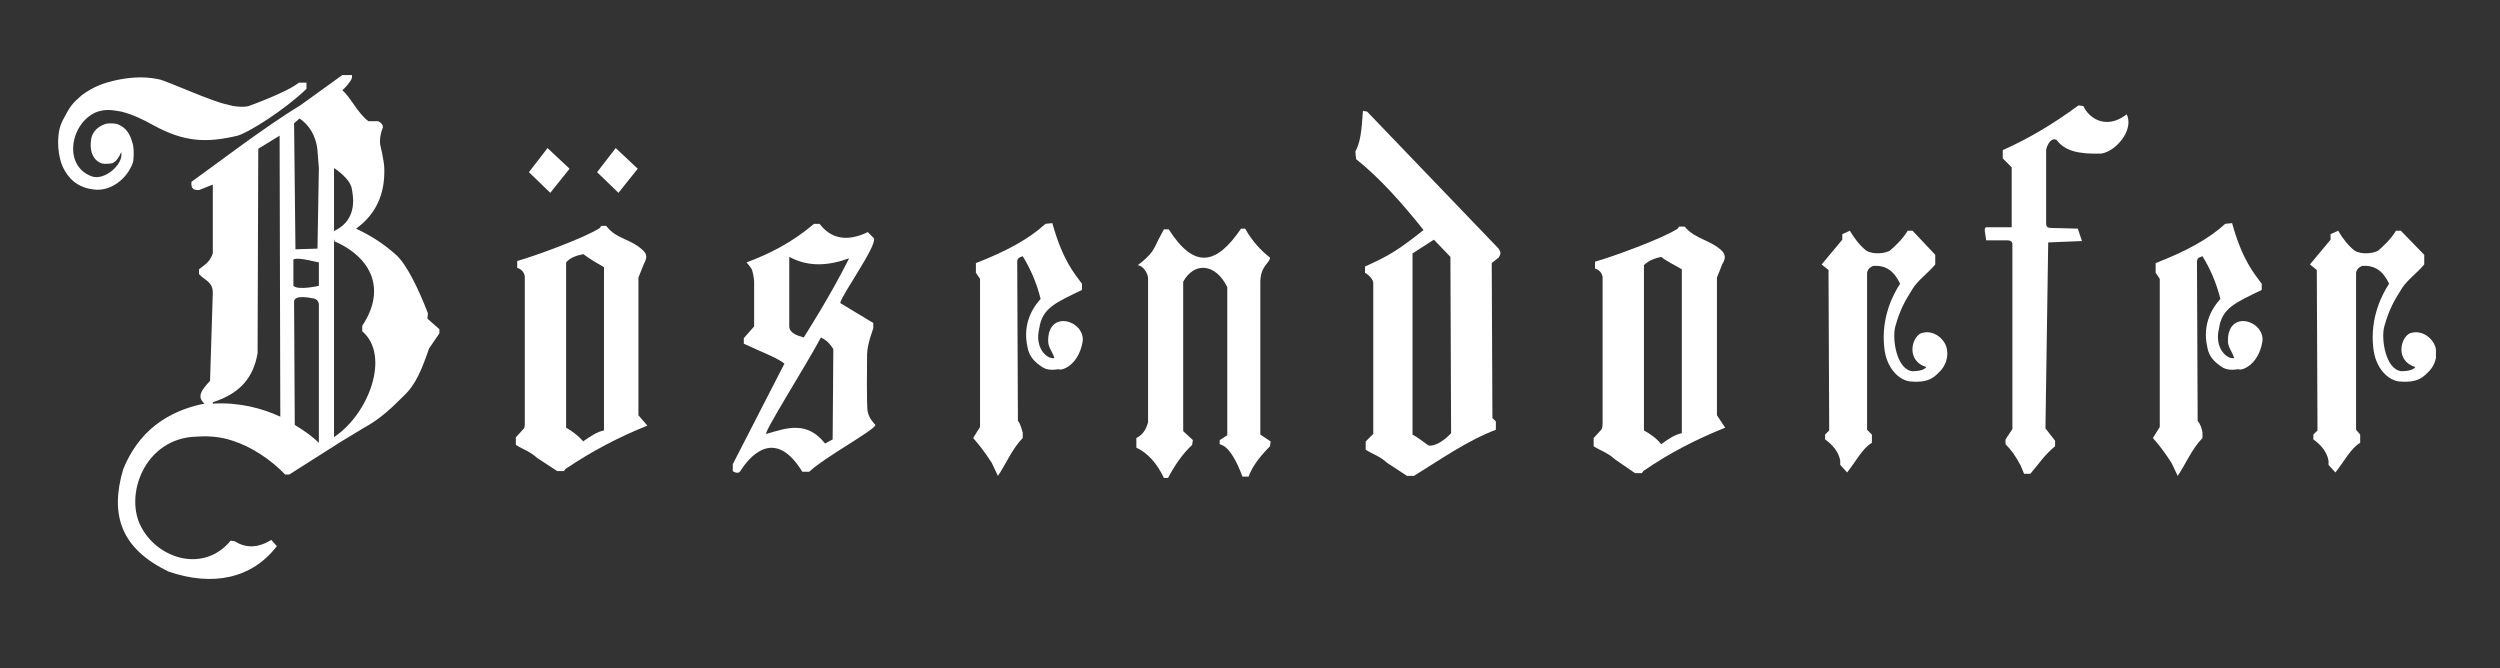
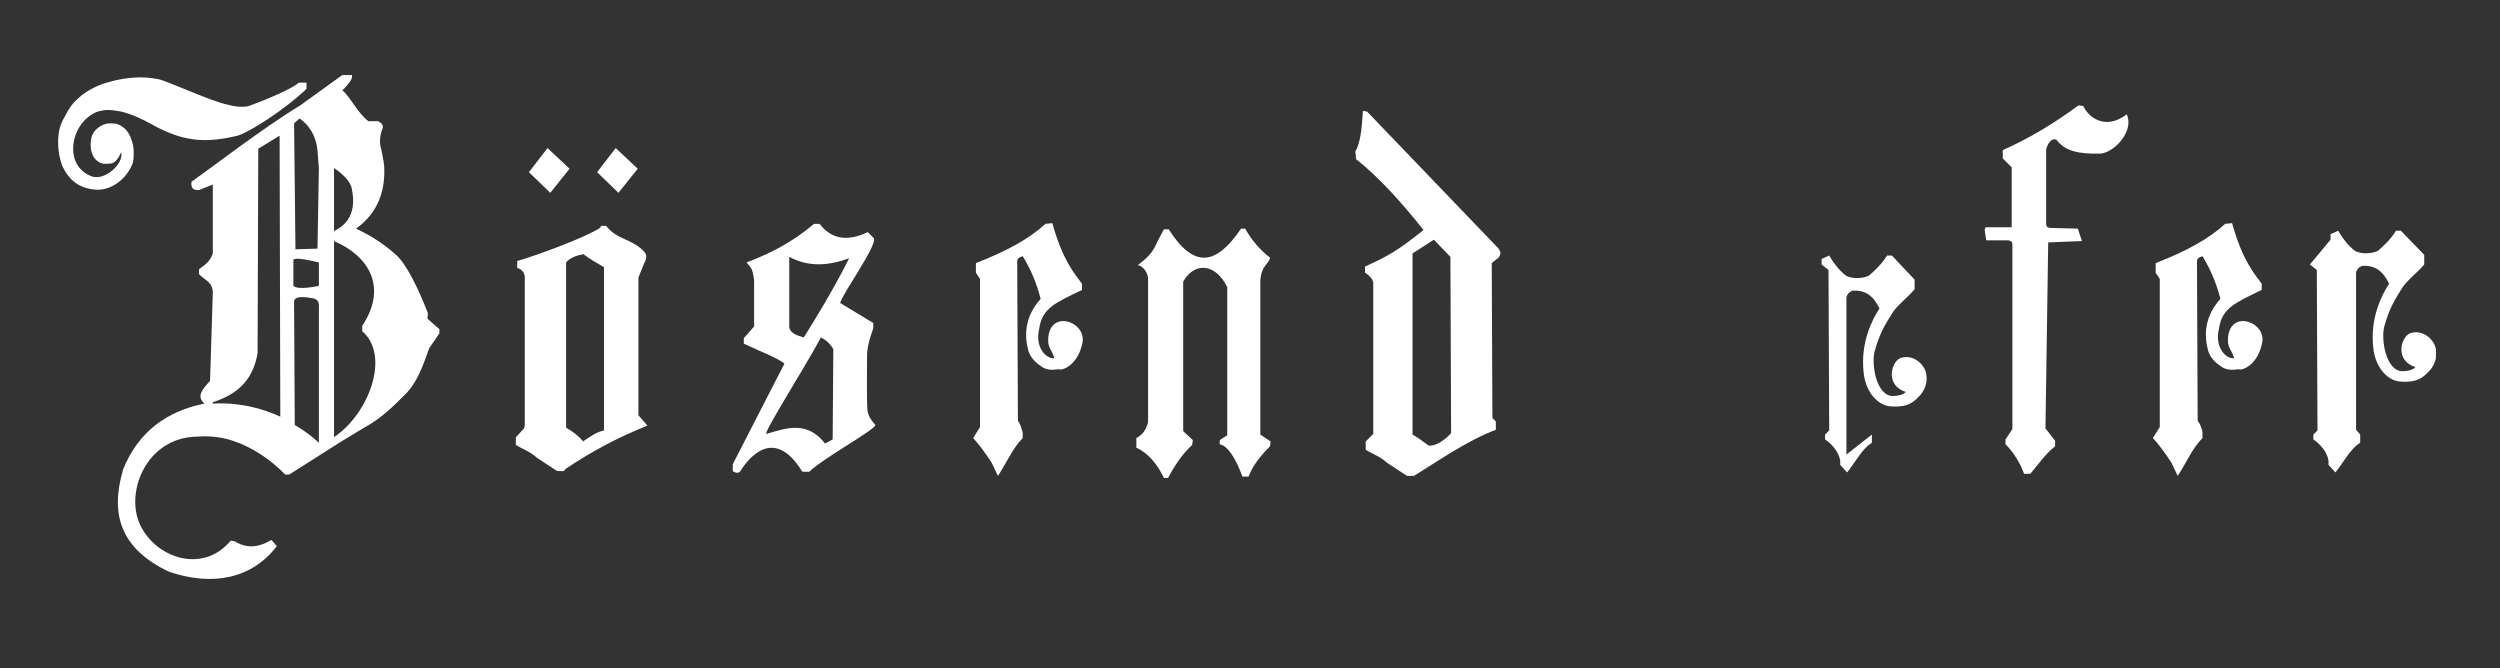
<svg xmlns="http://www.w3.org/2000/svg" xmlns:xlink="http://www.w3.org/1999/xlink" version="1.1" id="Ebene_1" x="0px" y="0px" viewBox="0 0 363 97" style="enable-background:new 0 0 363 97;" xml:space="preserve">
  <rect x="0" y="0" width="363" height="97" fill="#333333" stroke="none" />
  <style type="text/css">
	.st0{clip-path:url(#SVGID_00000106106058202222929510000005459367721258979744_);fill:#ffffff;}
	.st1{clip-path:url(#SVGID_00000138564585448908753780000009212821554965577916_);fill:#ffffff;}
	.st2{clip-path:url(#SVGID_00000010274773001412342790000002374475118053750918_);fill:#ffffff;}
	.st3{clip-path:url(#SVGID_00000145775902672763489620000015421347373834315677_);fill:#ffffff;}
	.st4{clip-path:url(#SVGID_00000180362965788709895690000003697868943259162280_);fill:#ffffff;}
	.st5{clip-path:url(#SVGID_00000029730106665103265580000013810145615762135229_);fill:#ffffff;}
	.st6{clip-path:url(#SVGID_00000034083819361714845270000011272440389369997751_);fill:#ffffff;}
	.st7{clip-path:url(#SVGID_00000098211704017789121550000001916093582577234061_);fill:#ffffff;}
	.st8{clip-path:url(#SVGID_00000036957387727980871750000009579272944423794830_);fill:#ffffff;}
	.st9{clip-path:url(#SVGID_00000130633264959776001180000002188472629637571740_);fill:#ffffff;}
	.st10{clip-path:url(#SVGID_00000138533962666634971990000017681710564178205119_);fill:#ffffff;}
</style>
  <g>
    <defs>
      <rect id="SVGID_1_" x="8.4" y="10.9" width="345.3" height="73.3" />
    </defs>
    <clipPath id="SVGID_00000147179571251637521720000004828357495299545525_">
      <use xlink:href="#SVGID_1_" style="overflow:visible;" />
    </clipPath>
    <path style="clip-path:url(#SVGID_00000147179571251637521720000004828357495299545525_);fill:#ffffff;" d="M342.7,63.1v1.2   c-1.3,0.7-2.4,2.8-3.6,4.3l-1-1.1v-0.6c-0.2-1.3-1.2-2.4-2.2-3.1v-0.7l0.6-0.6l-0.1-23.3l-1-0.8l3-3.6l0-0.8l1.1-0.5   c0.7,1.2,1.5,2.2,2.4,2.9c1,0.6,2.7,0.4,3.4,0c0.8-0.7,1.8-1.6,2.6-2.9h0.7L352,37v1.4c-1,1.2-2.5,2.3-3.2,3.4   c-1.2,1.9-1.9,3.1-2.6,5.6c-0.5,1.8,0.2,6.3,2.5,6.5c1.7,0,2-0.6,2-0.6c-2.9-0.9-2.2-4.2-0.8-4.9c2-0.7,3.7,1.1,3.8,2.4   c0.2,1.1-0.2,2.2-0.9,3c-0.9,0.9-1.6,1.8-4.3,1.6c-1.7-0.1-3.6-1.9-3.9-4.9c-0.5-4.4,1.3-7.8,2.3-9.3c-0.9-1.9-2.1-2.7-3.9-2.6   c-0.5,0.2-0.8,0.5-0.9,1l0,22.8L342.7,63.1z" />
  </g>
  <g>
    <defs>
      <rect id="SVGID_00000056410525617205085490000010785716548741179050_" x="8.4" y="10.9" width="345.3" height="73.3" />
    </defs>
    <clipPath id="SVGID_00000036935296407465209400000015179807076851974557_">
      <use xlink:href="#SVGID_00000056410525617205085490000010785716548741179050_" style="overflow:visible;" />
    </clipPath>
    <path style="clip-path:url(#SVGID_00000036935296407465209400000015179807076851974557_);fill:#ffffff;" d="M319.8,62.8l0,0.8   c-1.5,1.5-2.5,3.9-3.6,5.5c0,0-0.6-1.3-0.9-1.9c-1.1-1.7-1.9-2.7-2.7-3.6l1-1.6V40.5l-0.6-0.9v-1.4c4.4-1.7,7.7-3.5,10.1-5.7l1-0.1   c1.5,5.4,3.2,7.3,4.3,8.8v0.9c-3.7,1.8-5.8,2.6-6.2,5.6c-0.7,2.8,1.1,4.5,2.2,4.3c-0.3-1-0.8-1.4-0.9-2.3c-0.2-4.9,5.4-3.2,5-0.1   c-0.6,3.5-3.1,4.3-3.5,4c0,0-1.3,0.3-2.2-0.2c-1.3-0.8-2.1-1.7-2.3-3c-0.8-3.5,0.9-5.9,1.9-7c-0.6-2.4-1.5-4.4-2.6-6.2   c-0.5,0.2-0.7,0.2-0.8,0.7l0.1,23.2C319.5,61.6,319.7,62.2,319.8,62.8" />
  </g>
  <g>
    <defs>
      <rect id="SVGID_00000040533425173711081700000006929122969219550143_" x="8.4" y="10.9" width="345.3" height="73.3" />
    </defs>
    <clipPath id="SVGID_00000157998402157585698540000012097388408313558165_">
      <use xlink:href="#SVGID_00000040533425173711081700000006929122969219550143_" style="overflow:visible;" />
    </clipPath>
    <path style="clip-path:url(#SVGID_00000157998402157585698540000012097388408313558165_);fill:#ffffff;" d="M205.3,69.1l-1,0   l-2.9-1.9c-1.1-1-2-1.2-3.1-1.9l0-1.2l1.1-1.1l0-22c-0.1-0.4-0.4-0.9-1.2-1.4v-0.9c3.3-1.5,4.6-2.2,8.5-5.3   c-3.1-3.9-6.4-7.6-9.8-10.3l-0.1-1.1c0.7-1.3,0.9-2.8,1.1-5.9l0.6,0.1l19.1,19.9c0.3,0.5,0.4,0.7,0,1.3l-1,0.8l0.1,22.5l0.5,0.5   l0,1.2C213,64,209.2,66.7,205.3,69.1L205.3,69.1z M208.2,34.8l-3.1,2l0,26.3c0.7,0.4,1.4,0.9,2.2,1.5l0.2,0.1   c0.7,0.1,2-0.5,3.2-1.8l-0.1-25.6L208.2,34.8z" />
  </g>
  <g>
    <defs>
      <rect id="SVGID_00000153670888410601597800000016271261614401148314_" x="8.4" y="10.9" width="345.3" height="73.3" />
    </defs>
    <clipPath id="SVGID_00000119081011857061745040000014967746893201312417_">
      <use xlink:href="#SVGID_00000153670888410601597800000016271261614401148314_" style="overflow:visible;" />
    </clipPath>
-     <path style="clip-path:url(#SVGID_00000119081011857061745040000014967746893201312417_);fill:#ffffff;" d="M250.5,62.1   c-4,1.6-8,3.6-11.9,6.3l-0.2,0.3h-1l-2.9-2c-1.1-1-2-1.2-3.1-1.9v-1.2l1.1-1.2c0,0,0.2-0.2,0.2-0.9c0-1.1,0-21.3,0-21.3   c-0.1-0.5-0.4-1-1.1-1.2l0-1c2.5-0.7,9.9-3.4,12-4.8l0.2-0.3l0.8,0c1.6,1.9,3.8,1.9,5.5,3.6c0.5,0.6,0.4,1.2,0,1.8l-0.8,2l0,20   L250.5,62.1z M241.2,64.5c1.1-0.8,2-1.4,3-1.6V39.1c-1-0.6-2.1-1.1-3-1.8c-0.9,0.2-1.8,0.5-2.5,1.2l0,24   C239.6,63,240.5,63.6,241.2,64.5" />
  </g>
  <g>
    <defs>
      <rect id="SVGID_00000149372953383472410580000016741693932964412302_" x="8.4" y="10.9" width="345.3" height="73.3" />
    </defs>
    <clipPath id="SVGID_00000062184962412050358010000004119208884420705164_">
      <use xlink:href="#SVGID_00000149372953383472410580000016741693932964412302_" style="overflow:visible;" />
    </clipPath>
    <path style="clip-path:url(#SVGID_00000062184962412050358010000004119208884420705164_);fill:#ffffff;" d="M34.1,78.6   c1.6,1,3.3,1,5.3-0.2l0.8,0.9c-3.6,4.7-9.3,5.9-15.7,3.7c-6.9-3.3-8.6-8.2-6.6-14.9c2.2-5.4,6.3-8.4,11.8-9.5c-1.2-1-0.4-2,0.8-3.3   l0.4-12.8c0-1.6-1.2-1.8-2-2.7l0-0.7c0.7-0.6,1.5-0.9,2-2.3l0-10l-2,0.8c-0.7,0-1.2-0.1-1.1-1.2c2.7-1.9,10.5-7.9,15.8-11.1   l6.1-4.4c1.2-0.5,1.5-0.4,1.4,0.4c-0.1,0.5-1.2,1.7-1.4,1.8c1.2,1,2.2,3.3,3.8,4.5l1.4,0c0.6,0.3,0.7,0.6,0.7,0.9   c-0.3,0.7-0.5,1.6-0.4,2.5c0,0,0.6,2.4,0.6,3.5c0.1,3.7-1.2,6.6-4.1,8.7c1.9,0.9,3.8,2,5.8,3.8c1.5,1.3,3.3,5,4.6,8.4   c0.1,0.3-0.1,0.6,0,0.9l1.7,1.5l0,0.6l-1.5,2.2c-1,2.9-1.9,5.2-3.6,6.8c-1.7,1.7-3.4,3.4-6,4.8l-3.3,2L42,68.9l-0.6,0   c-2-2.1-4.8-4-7.6-4.9c-2-0.7-4.1-0.7-5.3-0.6C21,63.6,17.9,72,20.6,76.7c2.5,4.5,9,6.5,12.9,1.8L34.1,78.6z M48.5,34.8v28.7   l0.1-0.1c5-3.4,8.1-11.8,4-15.3v-0.8c3.4-5.1,1.6-9.8-4.1-12.3C48.6,34.9,48.6,34.8,48.5,34.8 M45.3,43.3c0,0-2.6-0.6-2.6,0.5   l0.1,17.9c1.5,0.9,2.7,1.8,3.5,2.6V44.5C46.4,43.4,45.5,43.3,45.3,43.3 M48.5,24.4c0,0.1,0,9.2,0,9.2l0.1-0.1   c3.5-1.7,2.6-5.3,2.5-6C50.9,25.9,48.5,24.4,48.5,24.4 M46.1,36.1l0.2-11.7l-0.2-2.5c-0.2-2.3-1.3-3.8-2.6-4.7l-0.8,0.7l0.2,18.3   L46.1,36.1z M46.3,41.5v-3.4l-1.9-0.4c0,0-1.5-0.3-1.8,0l0,3.8C43.3,42.2,46.3,41.5,46.3,41.5 M31,58.6c3.8-0.2,7.1,0.7,9.7,1.9   l-0.1-40.8l-3.1,1.9l-0.1,29.7c-0.6,3.4-2.4,5.8-6.5,7.1V58.6z M17.6,22.1c0.4,1.7-2.4,4.2-4.3,3.5c-4.3-1.6-3-8,0.9-9.4   c1.4-0.4,2.1-0.2,3.4,0c1.6,0.4,3.1,1.1,4.7,2c4.4,2.4,7.6,2.6,12.2,1.5c1.7-0.5,6.9-3.8,10-6.8l0-0.9l-1.1,0   c-1.7,1.4-7.3,3.4-7.3,3.4c-0.7,0.2-2.1,0.1-3-0.2c-2.3-0.4-8.9-3.5-10.1-3.7c-2.4-0.5-4.6-0.2-6.4,0.2c-1.6,0.4-2.9,0.8-4.7,2.1   c-1.4,1.2-1.7,1.6-2.7,3.5c0,0-0.6,1-0.7,2.3c-0.3,2.7,0.6,4.6,0.6,4.6c0.8,1.7,2.1,3,4.4,3.3c2.6,0.4,5-1.6,5.8-3.9   c0.1-0.3,0.2-1.8,0-2.6c-0.4-1.6-1-2.5-2.3-3c0,0-1-0.2-1.7,0c-0.9,0.3-1.7,0.9-2,1.9c0,0-0.3,1.1,0,2.2c0.3,0.9,0.7,1.3,1.4,1.6   c0.6,0.2,1.6,0,1.6,0C16.8,23.5,17.2,23,17.6,22.1" />
  </g>
  <g>
    <defs>
      <rect id="SVGID_00000055698082837458533530000006720941062649654427_" x="8.4" y="10.9" width="345.3" height="73.3" />
    </defs>
    <clipPath id="SVGID_00000128486285335361253170000004714091953341067941_">
      <use xlink:href="#SVGID_00000055698082837458533530000006720941062649654427_" style="overflow:visible;" />
    </clipPath>
    <path style="clip-path:url(#SVGID_00000128486285335361253170000004714091953341067941_);fill:#ffffff;" d="M94,61.8   c-4,1.6-7.9,3.6-11.9,6.3l-0.2,0.3h-1l-2.9-1.9c-1.1-1-2-1.2-3.1-1.9v-1.1l1.1-1.2c0.2-0.2,0.2-0.5,0.2-0.9l0-21.3   c-0.1-0.5-0.4-1-1.1-1.2l0-1c2.5-0.7,9.9-3.4,12-4.8l0.2-0.3l0.7,0l0.1,0.1c1.5,1.9,3.7,1.8,5.4,3.6c0.5,0.5,0.4,1.1,0,1.8l-0.8,2   l0,20L94,61.8z M84.7,64.1l0.1-0.1c1-0.7,1.9-1.3,2.9-1.5V38.8c-1-0.6-2.1-1.2-3-1.9c-1,0.2-1.9,0.5-2.5,1.2l0,24   C83.1,62.6,84,63.3,84.7,64.1 M86.7,25l3.1,3l2.8-3.5l-3.2-3L86.7,25z M76.8,25l3.1,3l2.8-3.5l-3.2-3L76.8,25z" />
  </g>
  <g>
    <defs>
      <rect id="SVGID_00000172402871473826571860000004299549870131703966_" x="8.4" y="10.9" width="345.3" height="73.3" />
    </defs>
    <clipPath id="SVGID_00000158740128436411749510000014265053601629321404_">
      <use xlink:href="#SVGID_00000172402871473826571860000004299549870131703966_" style="overflow:visible;" />
    </clipPath>
    <path style="clip-path:url(#SVGID_00000158740128436411749510000014265053601629321404_);fill:#ffffff;" d="M148.5,62.8l0,0.8   c-1.5,1.5-2.5,3.9-3.6,5.5c0,0-0.6-1.3-0.9-1.9c-1.1-1.7-1.9-2.7-2.7-3.6l1-1.6V40.5l-0.6-0.9v-1.4c4.4-1.7,7.7-3.5,10.1-5.7l1-0.1   c1.5,5.4,3.2,7.3,4.3,8.8v0.9c-3.7,1.8-5.8,2.6-6.2,5.6c-0.7,2.8,1.1,4.5,2.2,4.3c-0.3-1-0.8-1.4-0.9-2.3c-0.2-4.9,5.4-3.2,5-0.1   c-0.6,3.5-3.1,4.3-3.5,4c0,0-1.3,0.3-2.2-0.2c-1.3-0.8-2.1-1.7-2.3-3c-0.8-3.5,0.9-5.9,1.9-7c-0.6-2.4-1.5-4.4-2.6-6.2   c-0.5,0.2-0.7,0.2-0.8,0.7l0.1,23.2C148.2,61.6,148.3,62.2,148.5,62.8" />
  </g>
  <g>
    <defs>
      <rect id="SVGID_00000096742586407201746930000003823584522302677634_" x="8.4" y="10.9" width="345.3" height="73.3" />
    </defs>
    <clipPath id="SVGID_00000015333825886854598590000004393486393714226307_">
      <use xlink:href="#SVGID_00000096742586407201746930000003823584522302677634_" style="overflow:visible;" />
    </clipPath>
    <path style="clip-path:url(#SVGID_00000015333825886854598590000004393486393714226307_);fill:#ffffff;" d="M298.4,64l0,0.8   c-1.5,1.2-2.4,2.6-3.6,4l-0.9,0l-0.5-1.2c-0.8-1.5-1.4-2.3-2.2-3.1v-0.7l1-1.5V35.4c0,0,0-0.5-0.7-0.5l-3.1,0l-0.2-1.3   c-0.1-0.7,0.3-0.6,0.3-0.6h3.6l0-8.7l-1.3-1.3v-1.2c3.6-1.6,7.2-3.7,11-6.5l0.7,0.1c0.7,1.6,3.2,3.6,6.3,1.2   c1.1,2.3-1.6,5.4-3.7,5.7c-3.4,0.1-5.3-0.4-6.5-2c-0.6-0.3-1.2,0.3-1.5,1.4v10.8c0,0.6,0.5,0.6,0.8,0.6l3.8,0.1l0.6,1.8l-4.9,0.2   L297,62.2L298.4,64z" />
  </g>
  <g>
    <defs>
      <rect id="SVGID_00000070824591798467191950000007998621537909720199_" x="8.4" y="10.9" width="345.3" height="73.3" />
    </defs>
    <clipPath id="SVGID_00000109028453286735394760000001341094787067911321_">
      <use xlink:href="#SVGID_00000070824591798467191950000007998621537909720199_" style="overflow:visible;" />
    </clipPath>
    <path style="clip-path:url(#SVGID_00000109028453286735394760000001341094787067911321_);fill:#ffffff;" d="M184.5,64.1l-0.1,0.7   c-1.9,1.9-2.7,3.3-3.1,4.4h-0.9c-1.8-4.9-3.3-4.6-3.3-4.7l0-0.6l1.1-0.7V41.7c-1.7-3.5-4.8-3.7-6.4-0.8l0,21.7l1.4,1.3l-0.1,0.7   c-1.5,1.4-2.6,3.1-3.5,4.8h-0.6c-1-2.1-2.3-3.6-4-4.4l0-1.4c0.8-0.4,1.4-1.1,1.7-2.3V40.3c-0.1-0.7-0.7-1.7-1.5-1.8   c2-1.5,2.3-2.2,3-3.7l0.8-1.5h0.7c3.7,5.8,6.9,5.2,10.5-0.1l0.6,0c1,1.8,2.3,3.2,3.6,4.2c0,0.8-1.3,1.1-1.4,3.4v22.3L184.5,64.1z" />
  </g>
  <g>
    <defs>
      <rect id="SVGID_00000096744440670367152800000003627199403947149457_" x="8.4" y="10.9" width="345.3" height="73.3" />
    </defs>
    <clipPath id="SVGID_00000004520479787699051820000013044288437327121321_">
      <use xlink:href="#SVGID_00000096744440670367152800000003627199403947149457_" style="overflow:visible;" />
    </clipPath>
-     <path style="clip-path:url(#SVGID_00000004520479787699051820000013044288437327121321_);fill:#ffffff;" d="M271.8,63.1v1.2   c-1.3,0.7-2.4,2.8-3.6,4.3l-1-1.1v-0.6c-0.2-1.3-1.2-2.4-2.2-3.1v-0.7l0.6-0.6l-0.1-23.3l-1-0.8l3-3.6l0-0.8l1.1-0.5   c0.7,1.2,1.5,2.2,2.4,2.9c1,0.6,2.7,0.4,3.4,0c0.8-0.7,1.8-1.6,2.6-2.9h0.7l3.3,3.5v1.4c-1,1.2-2.5,2.3-3.2,3.4   c-1.2,1.9-1.9,3.1-2.6,5.6c-0.5,1.8,0.2,6.3,2.5,6.5c1.7,0,2-0.6,2-0.6c-2.9-0.9-2.2-4.2-0.8-4.9c2-0.7,3.7,1.1,3.8,2.4   c0.2,1.1-0.2,2.2-0.9,3c-0.9,0.9-1.6,1.8-4.3,1.6c-1.7-0.1-3.6-1.9-3.9-4.9c-0.5-4.4,1.3-7.8,2.3-9.3c-0.9-1.9-2.1-2.7-3.9-2.6   c-0.5,0.2-0.8,0.5-0.9,1l0,22.8L271.8,63.1z" />
+     <path style="clip-path:url(#SVGID_00000004520479787699051820000013044288437327121321_);fill:#ffffff;" d="M271.8,63.1v1.2   c-1.3,0.7-2.4,2.8-3.6,4.3l-1-1.1v-0.6c-0.2-1.3-1.2-2.4-2.2-3.1v-0.7l0.6-0.6l-0.1-23.3l-1-0.8l0-0.8l1.1-0.5   c0.7,1.2,1.5,2.2,2.4,2.9c1,0.6,2.7,0.4,3.4,0c0.8-0.7,1.8-1.6,2.6-2.9h0.7l3.3,3.5v1.4c-1,1.2-2.5,2.3-3.2,3.4   c-1.2,1.9-1.9,3.1-2.6,5.6c-0.5,1.8,0.2,6.3,2.5,6.5c1.7,0,2-0.6,2-0.6c-2.9-0.9-2.2-4.2-0.8-4.9c2-0.7,3.7,1.1,3.8,2.4   c0.2,1.1-0.2,2.2-0.9,3c-0.9,0.9-1.6,1.8-4.3,1.6c-1.7-0.1-3.6-1.9-3.9-4.9c-0.5-4.4,1.3-7.8,2.3-9.3c-0.9-1.9-2.1-2.7-3.9-2.6   c-0.5,0.2-0.8,0.5-0.9,1l0,22.8L271.8,63.1z" />
  </g>
  <g>
    <defs>
      <rect id="SVGID_00000045592993251847907440000011496453823235902873_" x="8.4" y="10.9" width="345.3" height="73.3" />
    </defs>
    <clipPath id="SVGID_00000000202996129847105400000017068055315919222914_">
      <use xlink:href="#SVGID_00000045592993251847907440000011496453823235902873_" style="overflow:visible;" />
    </clipPath>
    <path style="clip-path:url(#SVGID_00000000202996129847105400000017068055315919222914_);fill:#ffffff;" d="M122,44l4.8,2.9v0.8   c0,0-0.9,2.3-0.9,3.8c0,1.3-0.1,7.7,0.1,8.3c0.2,0.9,0.6,1.3,1.1,1.9c0,0.7-7.4,4.7-9.6,6.8l-1,0c-4.1-6.7-7.8-2-9-0.1   c-0.3,0.5-1,0.1-1.1,0l0-1l7.5-14.6c-0.9-0.8-3.6-1.8-5.9-2.9v-0.8l1.5-1.7l0-6.4c0-0.8-0.3-1.8-0.3-1.8c-0.1-0.3-0.8-1.1-0.8-1.1   c3.2-1.2,6.5-2.8,9.8-5.6h0.8c1.6,2.1,3.9,2.7,7,1.2l0.9,0.9C127.3,35.8,122.2,42.8,122,44 M116.7,49c0,0,3.8-5.9,6.6-11.5   c-3,1.1-5.9,1.3-8.7-0.2l0,10.2C114.7,48.3,115.6,48.7,116.7,49 M119.2,49c-2.3,4.3-8.6,14.2-7.9,14c3-0.9,5.9-1.9,8.5,1.4l1.1-0.6   l0.1-13.1C120.4,49.7,119.8,49.3,119.2,49L119.2,49z" />
  </g>
</svg>